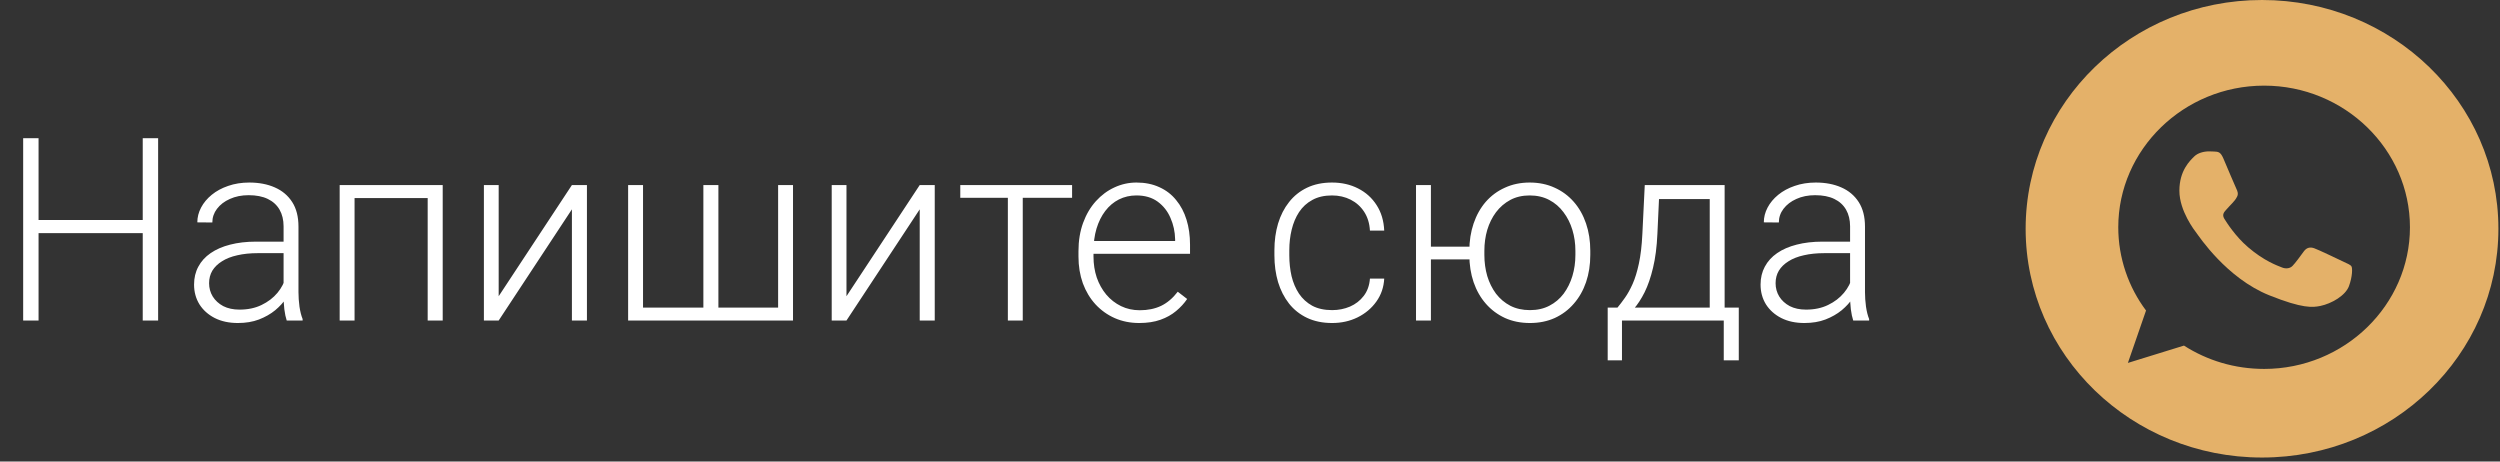
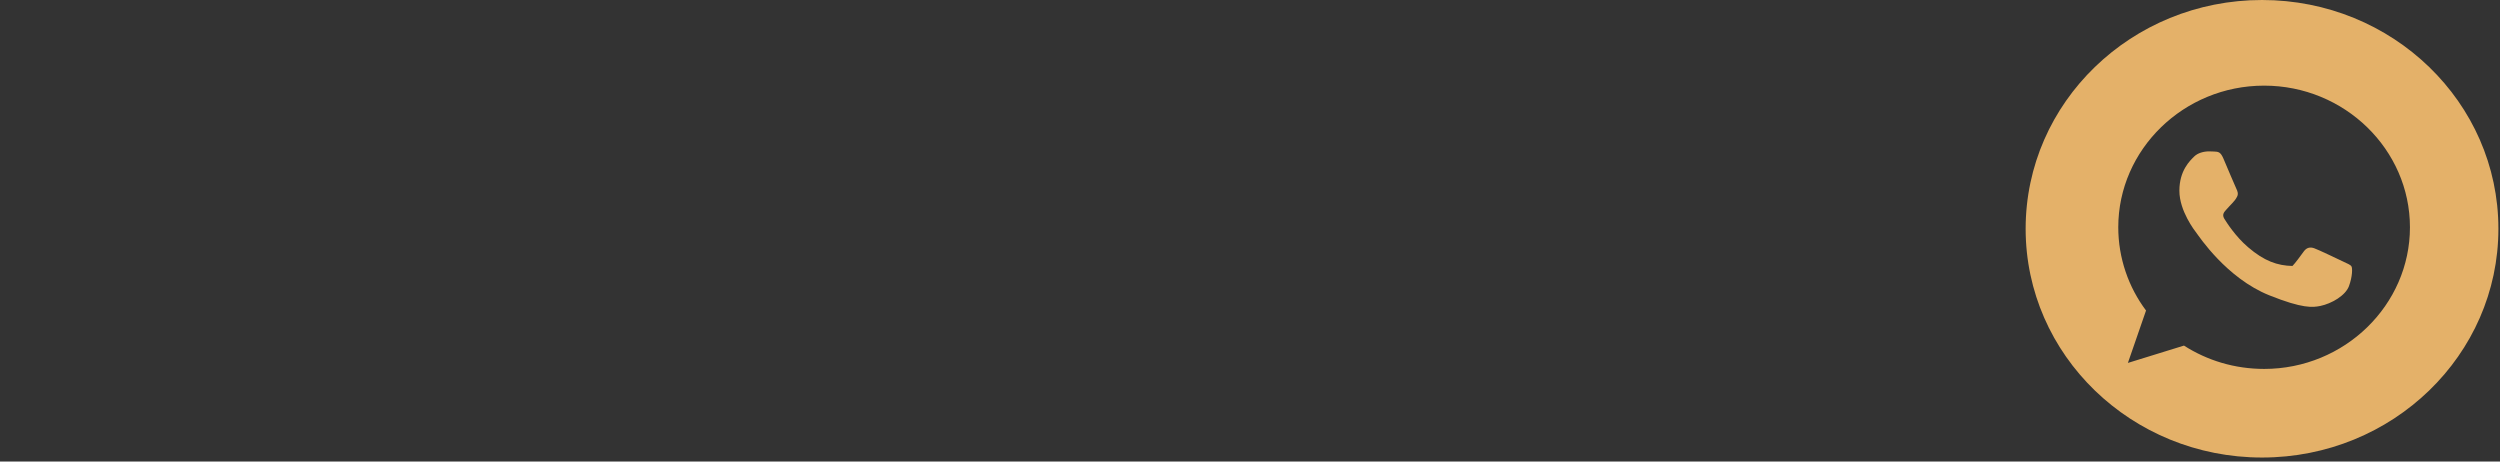
<svg xmlns="http://www.w3.org/2000/svg" width="195" height="36" viewBox="0 0 195 36" fill="none">
  <rect x="0" y="0" width="195" height="36" fill="#333333" stroke="none" />
-   <path d="M11.367 17.158V18.184H2.725V17.158H11.367ZM3.008 10.781V25H1.807V10.781H3.008ZM12.334 10.781V25H11.133V10.781H12.334ZM22.119 23.105V17.656C22.119 17.155 22.015 16.722 21.807 16.357C21.598 15.993 21.292 15.713 20.889 15.518C20.485 15.322 19.987 15.225 19.395 15.225C18.848 15.225 18.359 15.322 17.93 15.518C17.506 15.706 17.171 15.963 16.924 16.289C16.683 16.608 16.562 16.963 16.562 17.354L15.391 17.344C15.391 16.947 15.488 16.562 15.684 16.191C15.879 15.82 16.156 15.488 16.514 15.195C16.872 14.902 17.298 14.671 17.793 14.502C18.294 14.326 18.844 14.238 19.443 14.238C20.199 14.238 20.863 14.365 21.436 14.619C22.015 14.873 22.467 15.254 22.793 15.762C23.119 16.27 23.281 16.908 23.281 17.676V22.783C23.281 23.148 23.307 23.525 23.359 23.916C23.418 24.307 23.499 24.629 23.604 24.883V25H22.363C22.285 24.766 22.223 24.473 22.178 24.121C22.139 23.763 22.119 23.424 22.119 23.105ZM22.393 18.848L22.412 19.746H20.117C19.518 19.746 18.981 19.801 18.506 19.912C18.037 20.016 17.64 20.172 17.314 20.381C16.989 20.583 16.738 20.827 16.562 21.113C16.393 21.4 16.309 21.725 16.309 22.09C16.309 22.467 16.403 22.812 16.592 23.125C16.787 23.438 17.061 23.688 17.412 23.877C17.77 24.059 18.193 24.15 18.682 24.15C19.333 24.15 19.906 24.03 20.4 23.789C20.902 23.548 21.315 23.232 21.641 22.842C21.966 22.451 22.184 22.025 22.295 21.562L22.803 22.236C22.718 22.562 22.562 22.897 22.334 23.242C22.113 23.581 21.823 23.9 21.465 24.199C21.107 24.492 20.684 24.733 20.195 24.922C19.713 25.104 19.167 25.195 18.555 25.195C17.865 25.195 17.262 25.065 16.748 24.805C16.24 24.544 15.843 24.189 15.557 23.74C15.277 23.285 15.137 22.77 15.137 22.197C15.137 21.676 15.247 21.211 15.469 20.801C15.69 20.384 16.009 20.033 16.426 19.746C16.849 19.453 17.357 19.232 17.949 19.082C18.548 18.926 19.219 18.848 19.961 18.848H22.393ZM33.574 14.434V15.449H27.393V14.434H33.574ZM27.656 14.434V25H26.494V14.434H27.656ZM34.531 14.434V25H33.359V14.434H34.531ZM38.897 23.105L44.609 14.434H45.781V25H44.609V16.328L38.897 25H37.744V14.434H38.897V23.105ZM48.994 14.434H50.156V23.994H54.863V14.434H56.035V23.994H60.693V14.434H61.855V25H48.994V14.434ZM66.025 23.105L71.738 14.434H72.91V25H71.738V16.328L66.025 25H64.873V14.434H66.025V23.105ZM79.775 14.434V25H78.613V14.434H79.775ZM83.623 14.434V15.43H74.902V14.434H83.623ZM88.857 25.195C88.167 25.195 87.533 25.068 86.953 24.814C86.38 24.561 85.879 24.203 85.449 23.74C85.026 23.278 84.697 22.731 84.463 22.1C84.235 21.462 84.121 20.765 84.121 20.01V19.59C84.121 18.776 84.242 18.04 84.482 17.383C84.723 16.725 85.055 16.162 85.478 15.693C85.902 15.225 86.383 14.867 86.924 14.619C87.471 14.365 88.044 14.238 88.643 14.238C89.313 14.238 89.909 14.359 90.43 14.6C90.951 14.834 91.387 15.169 91.738 15.605C92.096 16.035 92.367 16.546 92.549 17.139C92.731 17.725 92.822 18.372 92.822 19.082V19.795H84.824V18.799H91.66V18.662C91.647 18.07 91.527 17.516 91.299 17.002C91.078 16.481 90.745 16.058 90.303 15.732C89.86 15.407 89.307 15.244 88.643 15.244C88.148 15.244 87.692 15.348 87.275 15.557C86.865 15.765 86.51 16.064 86.211 16.455C85.918 16.839 85.69 17.298 85.527 17.832C85.371 18.359 85.293 18.945 85.293 19.59V20.01C85.293 20.596 85.378 21.143 85.547 21.65C85.723 22.152 85.97 22.594 86.289 22.979C86.615 23.363 86.999 23.662 87.441 23.877C87.884 24.092 88.372 24.199 88.906 24.199C89.531 24.199 90.085 24.085 90.566 23.857C91.048 23.623 91.481 23.255 91.865 22.754L92.598 23.32C92.37 23.659 92.083 23.971 91.738 24.258C91.4 24.544 90.993 24.772 90.518 24.941C90.042 25.111 89.489 25.195 88.857 25.195ZM103.906 24.189C104.401 24.189 104.863 24.098 105.293 23.916C105.729 23.727 106.087 23.451 106.367 23.086C106.654 22.715 106.816 22.262 106.855 21.729H107.969C107.936 22.399 107.731 22.998 107.354 23.525C106.982 24.046 106.494 24.456 105.889 24.756C105.29 25.049 104.629 25.195 103.906 25.195C103.171 25.195 102.52 25.062 101.953 24.795C101.393 24.528 100.924 24.157 100.547 23.682C100.169 23.2 99.883 22.64 99.688 22.002C99.499 21.357 99.404 20.664 99.404 19.922V19.512C99.404 18.77 99.499 18.079 99.688 17.441C99.883 16.797 100.169 16.237 100.547 15.762C100.924 15.28 101.393 14.906 101.953 14.639C102.513 14.372 103.161 14.238 103.896 14.238C104.652 14.238 105.329 14.391 105.928 14.697C106.533 15.003 107.015 15.436 107.373 15.996C107.738 16.556 107.936 17.22 107.969 17.988H106.855C106.823 17.422 106.673 16.934 106.406 16.523C106.139 16.113 105.788 15.797 105.352 15.576C104.915 15.355 104.43 15.244 103.896 15.244C103.298 15.244 102.786 15.361 102.363 15.596C101.94 15.824 101.595 16.139 101.328 16.543C101.068 16.94 100.876 17.396 100.752 17.91C100.628 18.418 100.566 18.952 100.566 19.512V19.922C100.566 20.488 100.625 21.029 100.742 21.543C100.866 22.051 101.058 22.503 101.318 22.9C101.585 23.297 101.93 23.613 102.354 23.848C102.783 24.076 103.301 24.189 103.906 24.189ZM115.547 19.238V20.234H110.605V19.238H115.547ZM111.611 14.434V25H110.449V14.434H111.611ZM114.609 19.883V19.561C114.609 18.792 114.72 18.083 114.941 17.432C115.163 16.781 115.479 16.217 115.889 15.742C116.305 15.267 116.803 14.899 117.383 14.639C117.962 14.372 118.607 14.238 119.316 14.238C120.033 14.238 120.68 14.372 121.26 14.639C121.839 14.899 122.337 15.267 122.754 15.742C123.171 16.217 123.49 16.781 123.711 17.432C123.932 18.083 124.043 18.792 124.043 19.561V19.883C124.043 20.651 123.932 21.361 123.711 22.012C123.49 22.656 123.171 23.216 122.754 23.691C122.344 24.167 121.849 24.538 121.27 24.805C120.69 25.065 120.046 25.195 119.336 25.195C118.62 25.195 117.972 25.065 117.393 24.805C116.813 24.538 116.315 24.167 115.898 23.691C115.482 23.216 115.163 22.656 114.941 22.012C114.72 21.361 114.609 20.651 114.609 19.883ZM115.781 19.561V19.883C115.781 20.462 115.856 21.012 116.006 21.533C116.162 22.047 116.39 22.506 116.689 22.91C116.995 23.307 117.367 23.62 117.803 23.848C118.245 24.076 118.757 24.189 119.336 24.189C119.909 24.189 120.413 24.076 120.85 23.848C121.292 23.62 121.663 23.307 121.963 22.91C122.262 22.506 122.49 22.047 122.646 21.533C122.803 21.012 122.881 20.462 122.881 19.883V19.561C122.881 18.988 122.803 18.444 122.646 17.93C122.49 17.415 122.259 16.956 121.953 16.553C121.654 16.149 121.283 15.83 120.84 15.596C120.397 15.361 119.889 15.244 119.316 15.244C118.743 15.244 118.239 15.361 117.803 15.596C117.367 15.83 116.995 16.149 116.689 16.553C116.39 16.956 116.162 17.415 116.006 17.93C115.856 18.444 115.781 18.988 115.781 19.561ZM128.291 14.434H129.453L129.277 18.242C129.232 19.258 129.118 20.14 128.936 20.889C128.76 21.631 128.542 22.266 128.281 22.793C128.021 23.314 127.734 23.753 127.422 24.111C127.116 24.463 126.803 24.759 126.484 25H125.85L125.869 24.004L126.162 23.994C126.351 23.766 126.546 23.509 126.748 23.223C126.956 22.93 127.155 22.572 127.344 22.148C127.533 21.725 127.695 21.198 127.832 20.566C127.969 19.935 128.06 19.16 128.105 18.242L128.291 14.434ZM128.672 14.434H134.521V25H133.359V15.527H128.672V14.434ZM125.4 23.994H135.625V28.105H134.453V25H126.514V28.105H125.4V23.994ZM144.307 23.105V17.656C144.307 17.155 144.202 16.722 143.994 16.357C143.786 15.993 143.48 15.713 143.076 15.518C142.673 15.322 142.174 15.225 141.582 15.225C141.035 15.225 140.547 15.322 140.117 15.518C139.694 15.706 139.359 15.963 139.111 16.289C138.87 16.608 138.75 16.963 138.75 17.354L137.578 17.344C137.578 16.947 137.676 16.562 137.871 16.191C138.066 15.82 138.343 15.488 138.701 15.195C139.059 14.902 139.486 14.671 139.98 14.502C140.482 14.326 141.032 14.238 141.631 14.238C142.386 14.238 143.05 14.365 143.623 14.619C144.202 14.873 144.655 15.254 144.98 15.762C145.306 16.27 145.469 16.908 145.469 17.676V22.783C145.469 23.148 145.495 23.525 145.547 23.916C145.605 24.307 145.687 24.629 145.791 24.883V25H144.551C144.473 24.766 144.411 24.473 144.365 24.121C144.326 23.763 144.307 23.424 144.307 23.105ZM144.58 18.848L144.6 19.746H142.305C141.706 19.746 141.169 19.801 140.693 19.912C140.225 20.016 139.827 20.172 139.502 20.381C139.176 20.583 138.926 20.827 138.75 21.113C138.581 21.4 138.496 21.725 138.496 22.09C138.496 22.467 138.59 22.812 138.779 23.125C138.975 23.438 139.248 23.688 139.6 23.877C139.958 24.059 140.381 24.15 140.869 24.15C141.52 24.15 142.093 24.03 142.588 23.789C143.089 23.548 143.503 23.232 143.828 22.842C144.154 22.451 144.372 22.025 144.482 21.562L144.99 22.236C144.906 22.562 144.749 22.897 144.521 23.242C144.3 23.581 144.01 23.9 143.652 24.199C143.294 24.492 142.871 24.733 142.383 24.922C141.901 25.104 141.354 25.195 140.742 25.195C140.052 25.195 139.45 25.065 138.936 24.805C138.428 24.544 138.031 24.189 137.744 23.74C137.464 23.285 137.324 22.77 137.324 22.197C137.324 21.676 137.435 21.211 137.656 20.801C137.878 20.384 138.197 20.033 138.613 19.746C139.036 19.453 139.544 19.232 140.137 19.082C140.736 18.926 141.406 18.848 142.148 18.848H144.58Z" fill="white" />
  <path d="M176.438 0C166.255 0 158 7.989 158 17.844C158 27.698 166.255 35.687 176.438 35.687C186.62 35.687 194.875 27.698 194.875 17.844C194.875 7.989 186.62 0 176.438 0ZM176.605 28.776C174.293 28.776 172.146 28.11 170.349 26.956L165.976 28.308L167.391 24.22C166.029 22.409 165.225 20.132 165.225 17.727C165.225 11.662 170.327 6.68 176.599 6.68H176.605C182.877 6.68 187.976 11.662 187.976 17.73C187.976 23.794 182.874 28.776 176.605 28.776Z" fill="#E4B169" />
-   <path d="M182.781 20.409C182.446 20.249 180.823 19.471 180.515 19.366C180.214 19.255 179.926 19.294 179.699 19.607C179.38 20.039 179.066 20.481 178.812 20.745C178.61 20.952 178.284 20.976 178.011 20.868C177.642 20.721 176.614 20.369 175.342 19.276C174.358 18.429 173.691 17.375 173.495 17.06C173.303 16.735 173.477 16.549 173.629 16.375C173.797 16.174 173.955 16.032 174.122 15.843C174.29 15.657 174.383 15.558 174.492 15.339C174.607 15.126 174.526 14.906 174.445 14.744C174.364 14.582 173.697 13.002 173.424 12.362C173.204 11.852 173.036 11.834 172.701 11.819C172.586 11.813 172.462 11.807 172.319 11.807C171.885 11.807 171.432 11.93 171.155 12.2C170.82 12.53 169.992 13.299 169.992 14.876C169.992 16.456 171.18 17.982 171.342 18.195C171.509 18.408 173.663 21.694 177.005 23.034C179.619 24.082 180.394 23.983 180.99 23.863C181.859 23.682 182.949 23.061 183.222 22.31C183.495 21.559 183.495 20.919 183.417 20.784C183.337 20.646 183.116 20.571 182.781 20.409Z" fill="#E4B169" />
+   <path d="M182.781 20.409C182.446 20.249 180.823 19.471 180.515 19.366C180.214 19.255 179.926 19.294 179.699 19.607C179.38 20.039 179.066 20.481 178.812 20.745C177.642 20.721 176.614 20.369 175.342 19.276C174.358 18.429 173.691 17.375 173.495 17.06C173.303 16.735 173.477 16.549 173.629 16.375C173.797 16.174 173.955 16.032 174.122 15.843C174.29 15.657 174.383 15.558 174.492 15.339C174.607 15.126 174.526 14.906 174.445 14.744C174.364 14.582 173.697 13.002 173.424 12.362C173.204 11.852 173.036 11.834 172.701 11.819C172.586 11.813 172.462 11.807 172.319 11.807C171.885 11.807 171.432 11.93 171.155 12.2C170.82 12.53 169.992 13.299 169.992 14.876C169.992 16.456 171.18 17.982 171.342 18.195C171.509 18.408 173.663 21.694 177.005 23.034C179.619 24.082 180.394 23.983 180.99 23.863C181.859 23.682 182.949 23.061 183.222 22.31C183.495 21.559 183.495 20.919 183.417 20.784C183.337 20.646 183.116 20.571 182.781 20.409Z" fill="#E4B169" />
</svg>